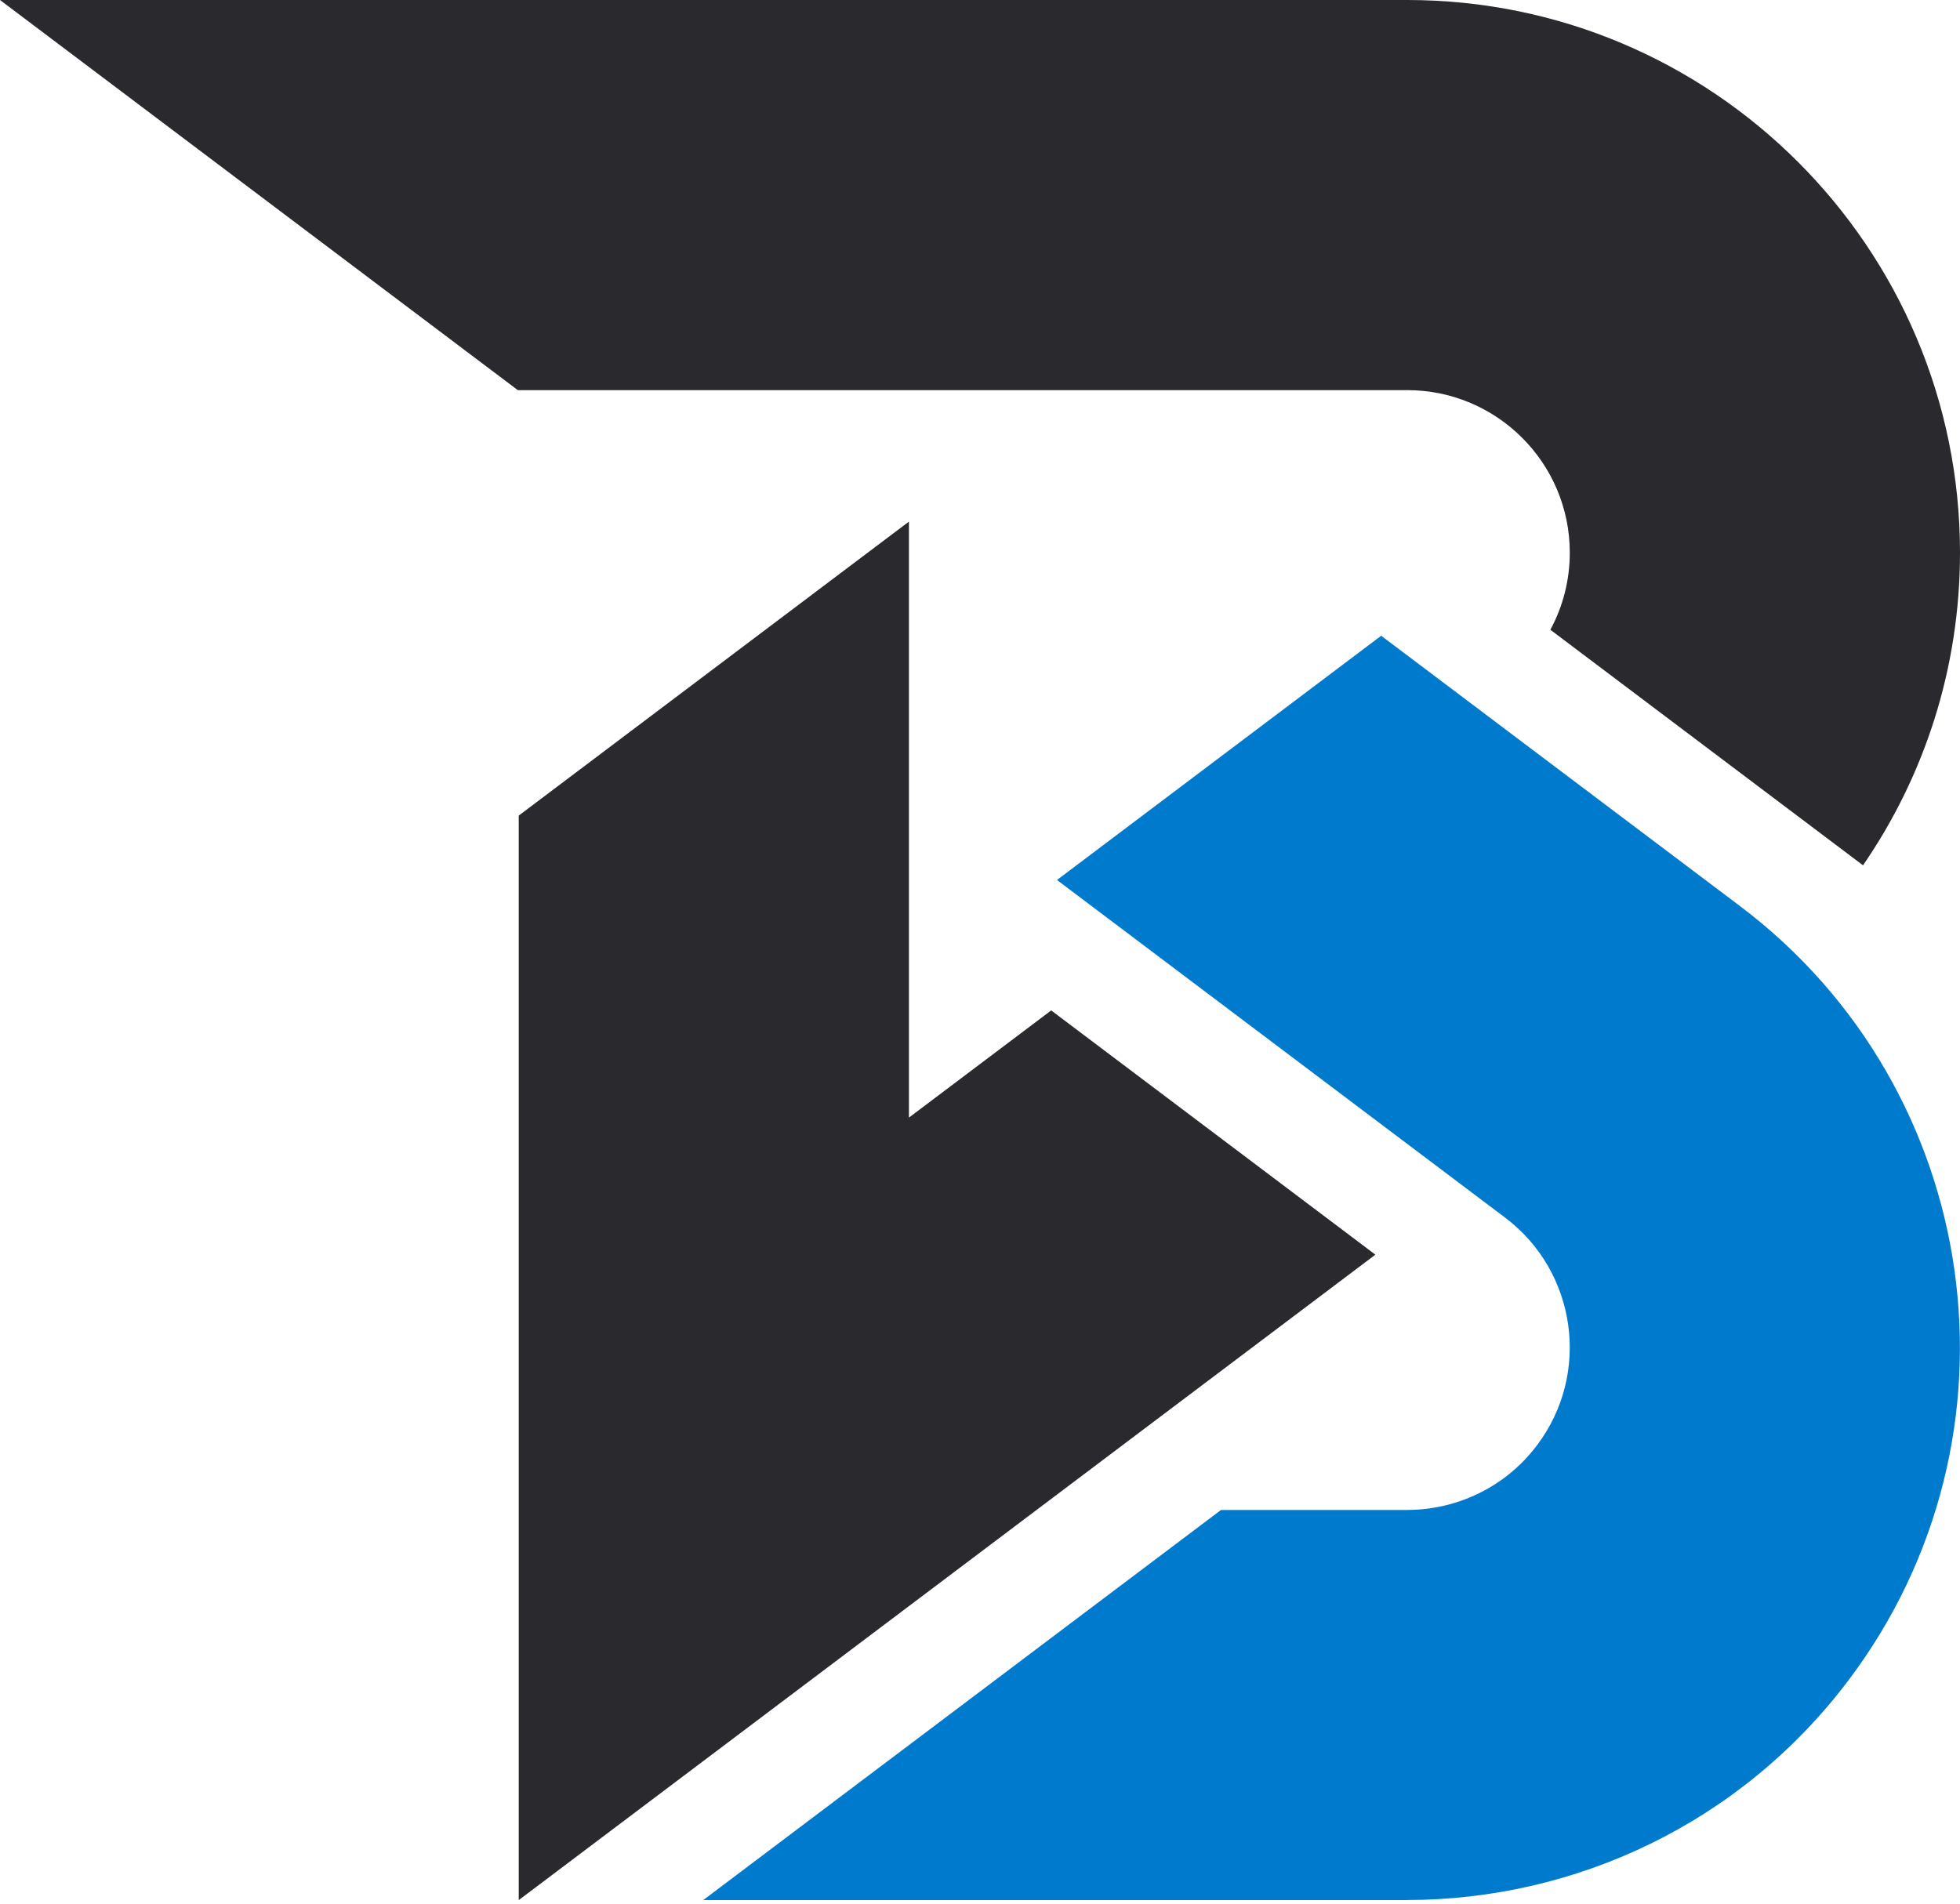
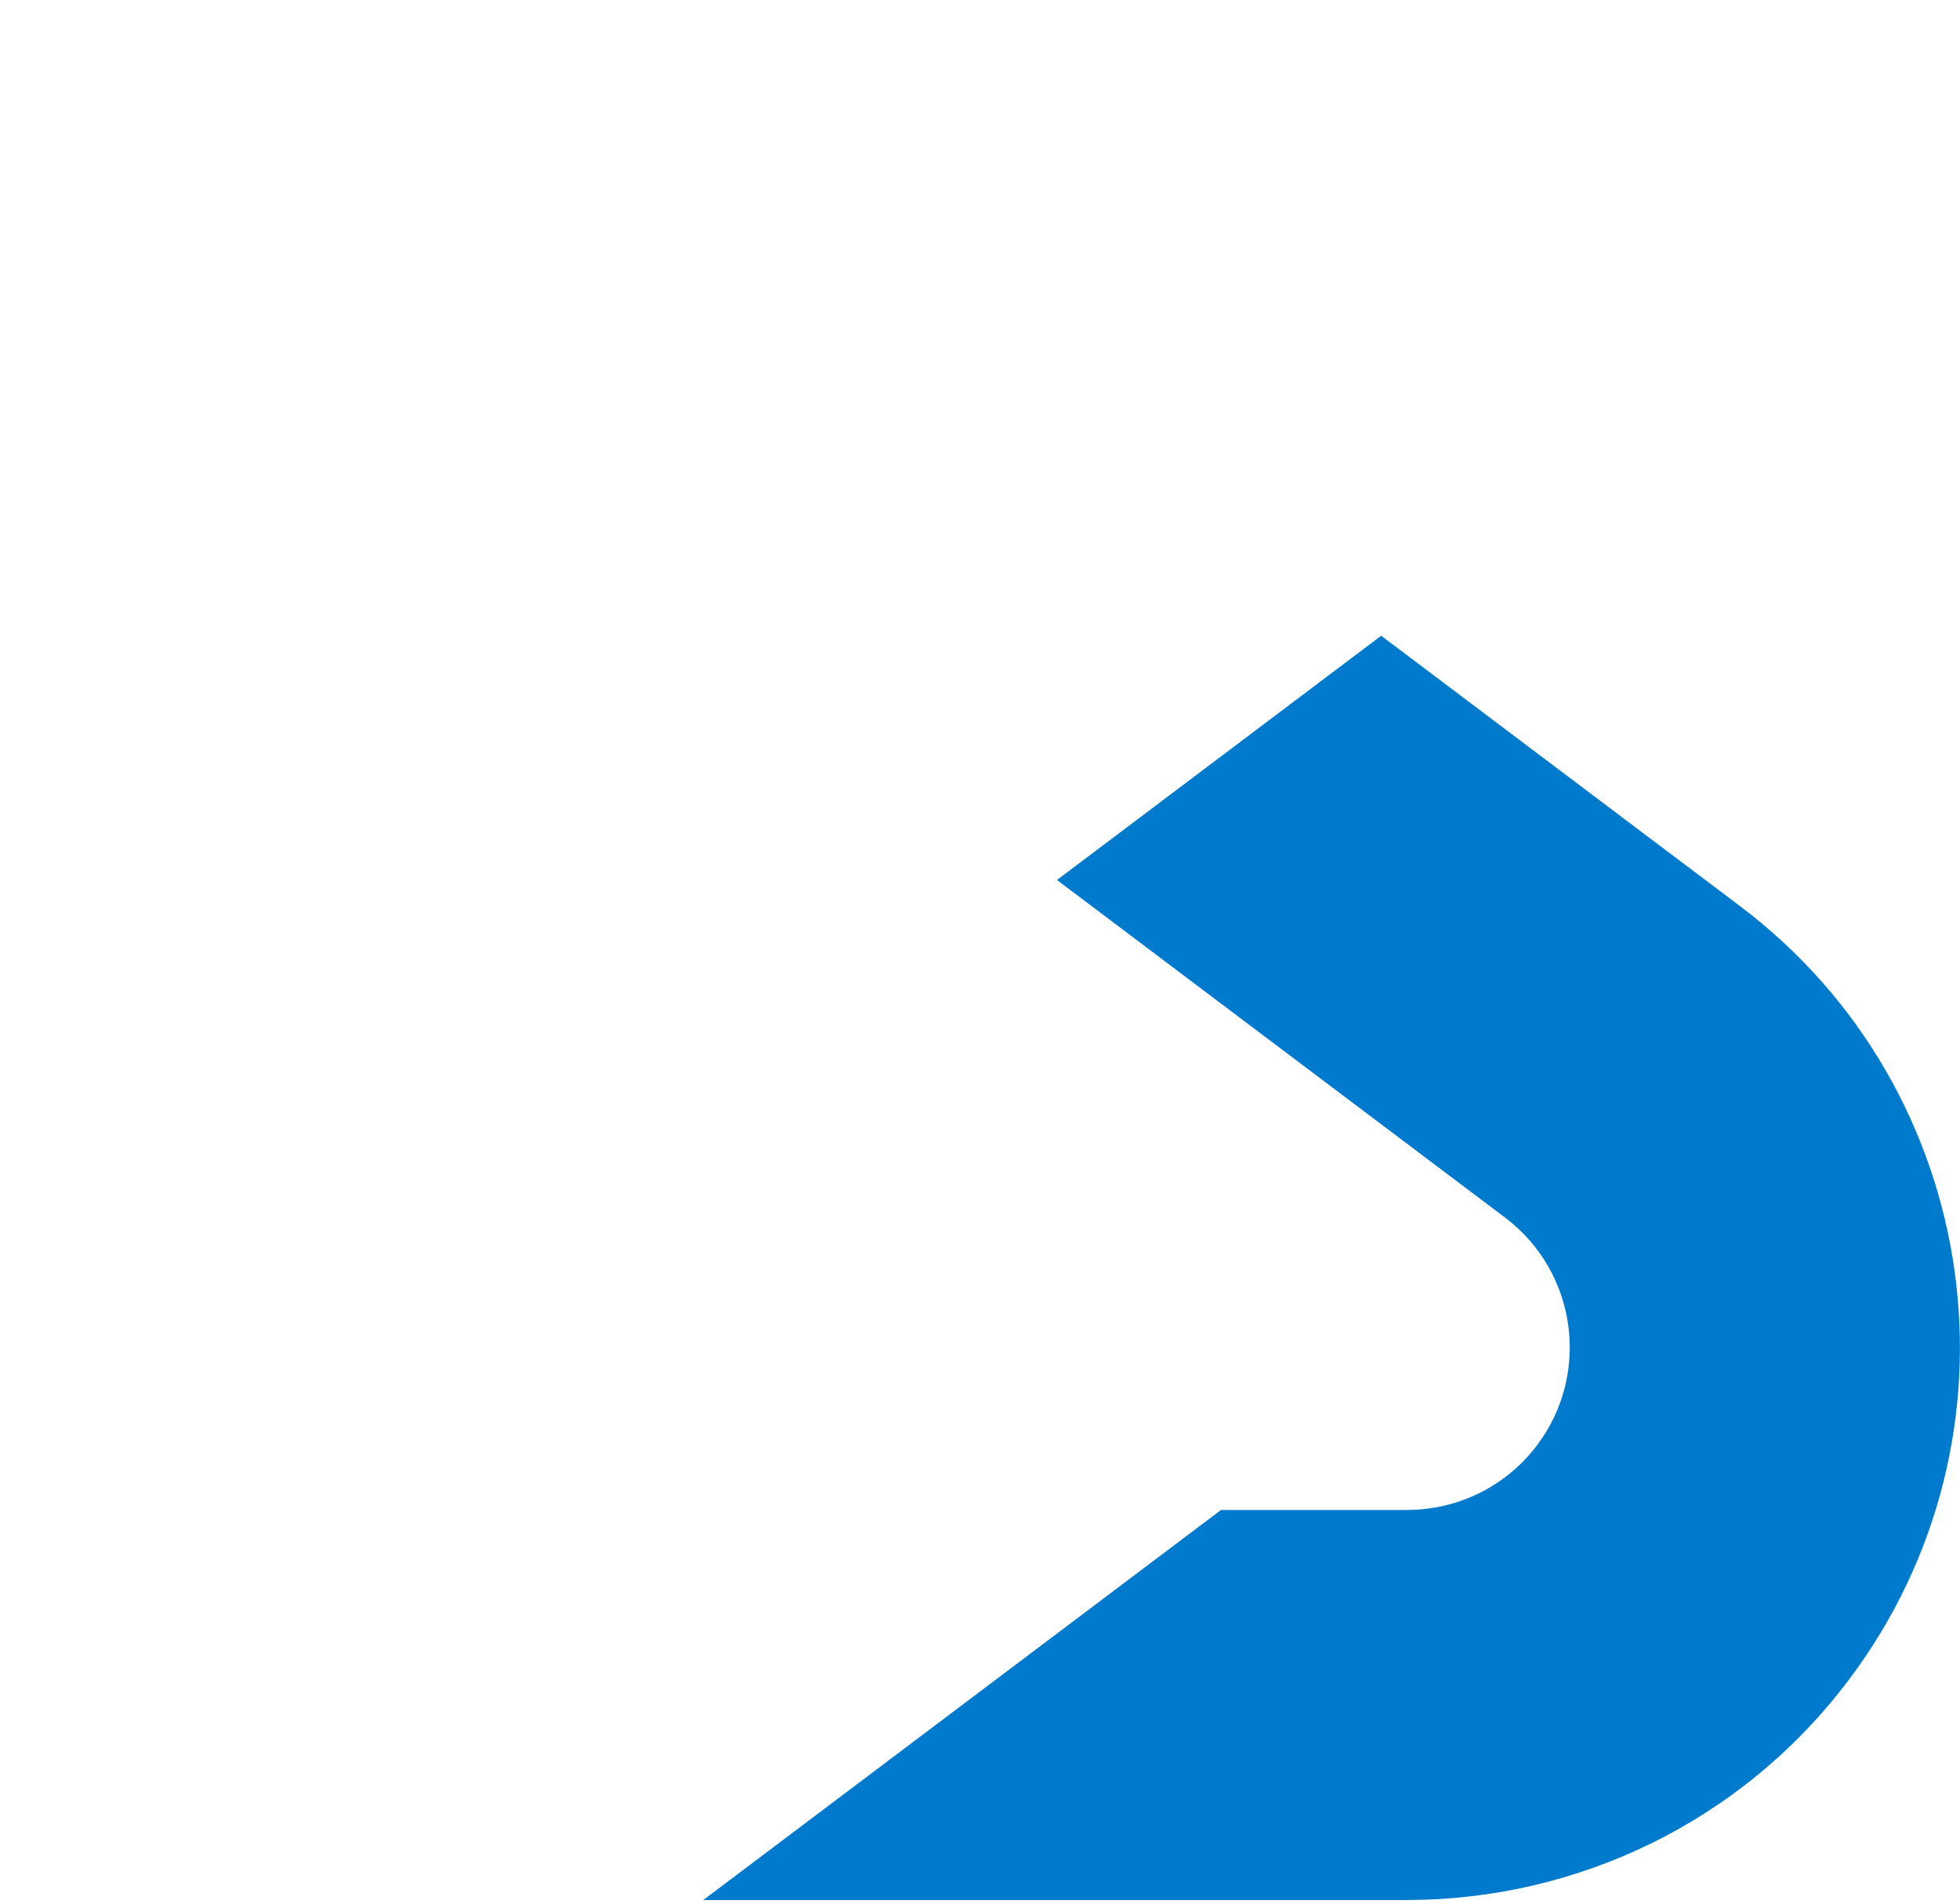
<svg xmlns="http://www.w3.org/2000/svg" xmlns:ns1="http://www.serif.com/" width="100%" height="100%" viewBox="0 0 350 340" version="1.1" xml:space="preserve" style="fill-rule:evenodd;clip-rule:evenodd;stroke-linejoin:round;stroke-miterlimit:2;">
  <g id="Bitstube-Icon" ns1:id="Bitstube Icon">
-     <path d="M92.63,339.363l-0,-193.694l69.68,-52.508l-0,106.446l25.403,-19.143l57.891,43.624l-152.974,115.275Z" style="fill:#2a2a2e;" />
-     <path d="M251.287,69.68l-158.819,-0l-92.468,-69.68l251.287,0c54.481,0 98.713,44.232 98.713,98.713c0,20.716 -6.396,39.951 -17.318,55.835l-55.83,-42.071c2.212,-4.097 3.468,-8.785 3.468,-13.764c0,-16.024 -13.009,-29.033 -29.033,-29.033Z" style="fill:#2a2a2e;" />
    <path d="M251.287,339.35l0,0.013l-125.716,-0l92.468,-69.68l33.248,-0l0,-0.004c8.798,-0.008 17.489,-3.996 23.187,-11.557c9.643,-12.797 7.083,-31.016 -5.714,-40.659l-80.012,-60.294l57.891,-43.624l64.055,48.269c43.511,32.788 52.216,94.732 19.429,138.243c-19.372,25.707 -48.923,39.265 -78.836,39.293Z" style="fill:#007acc;" />
  </g>
</svg>